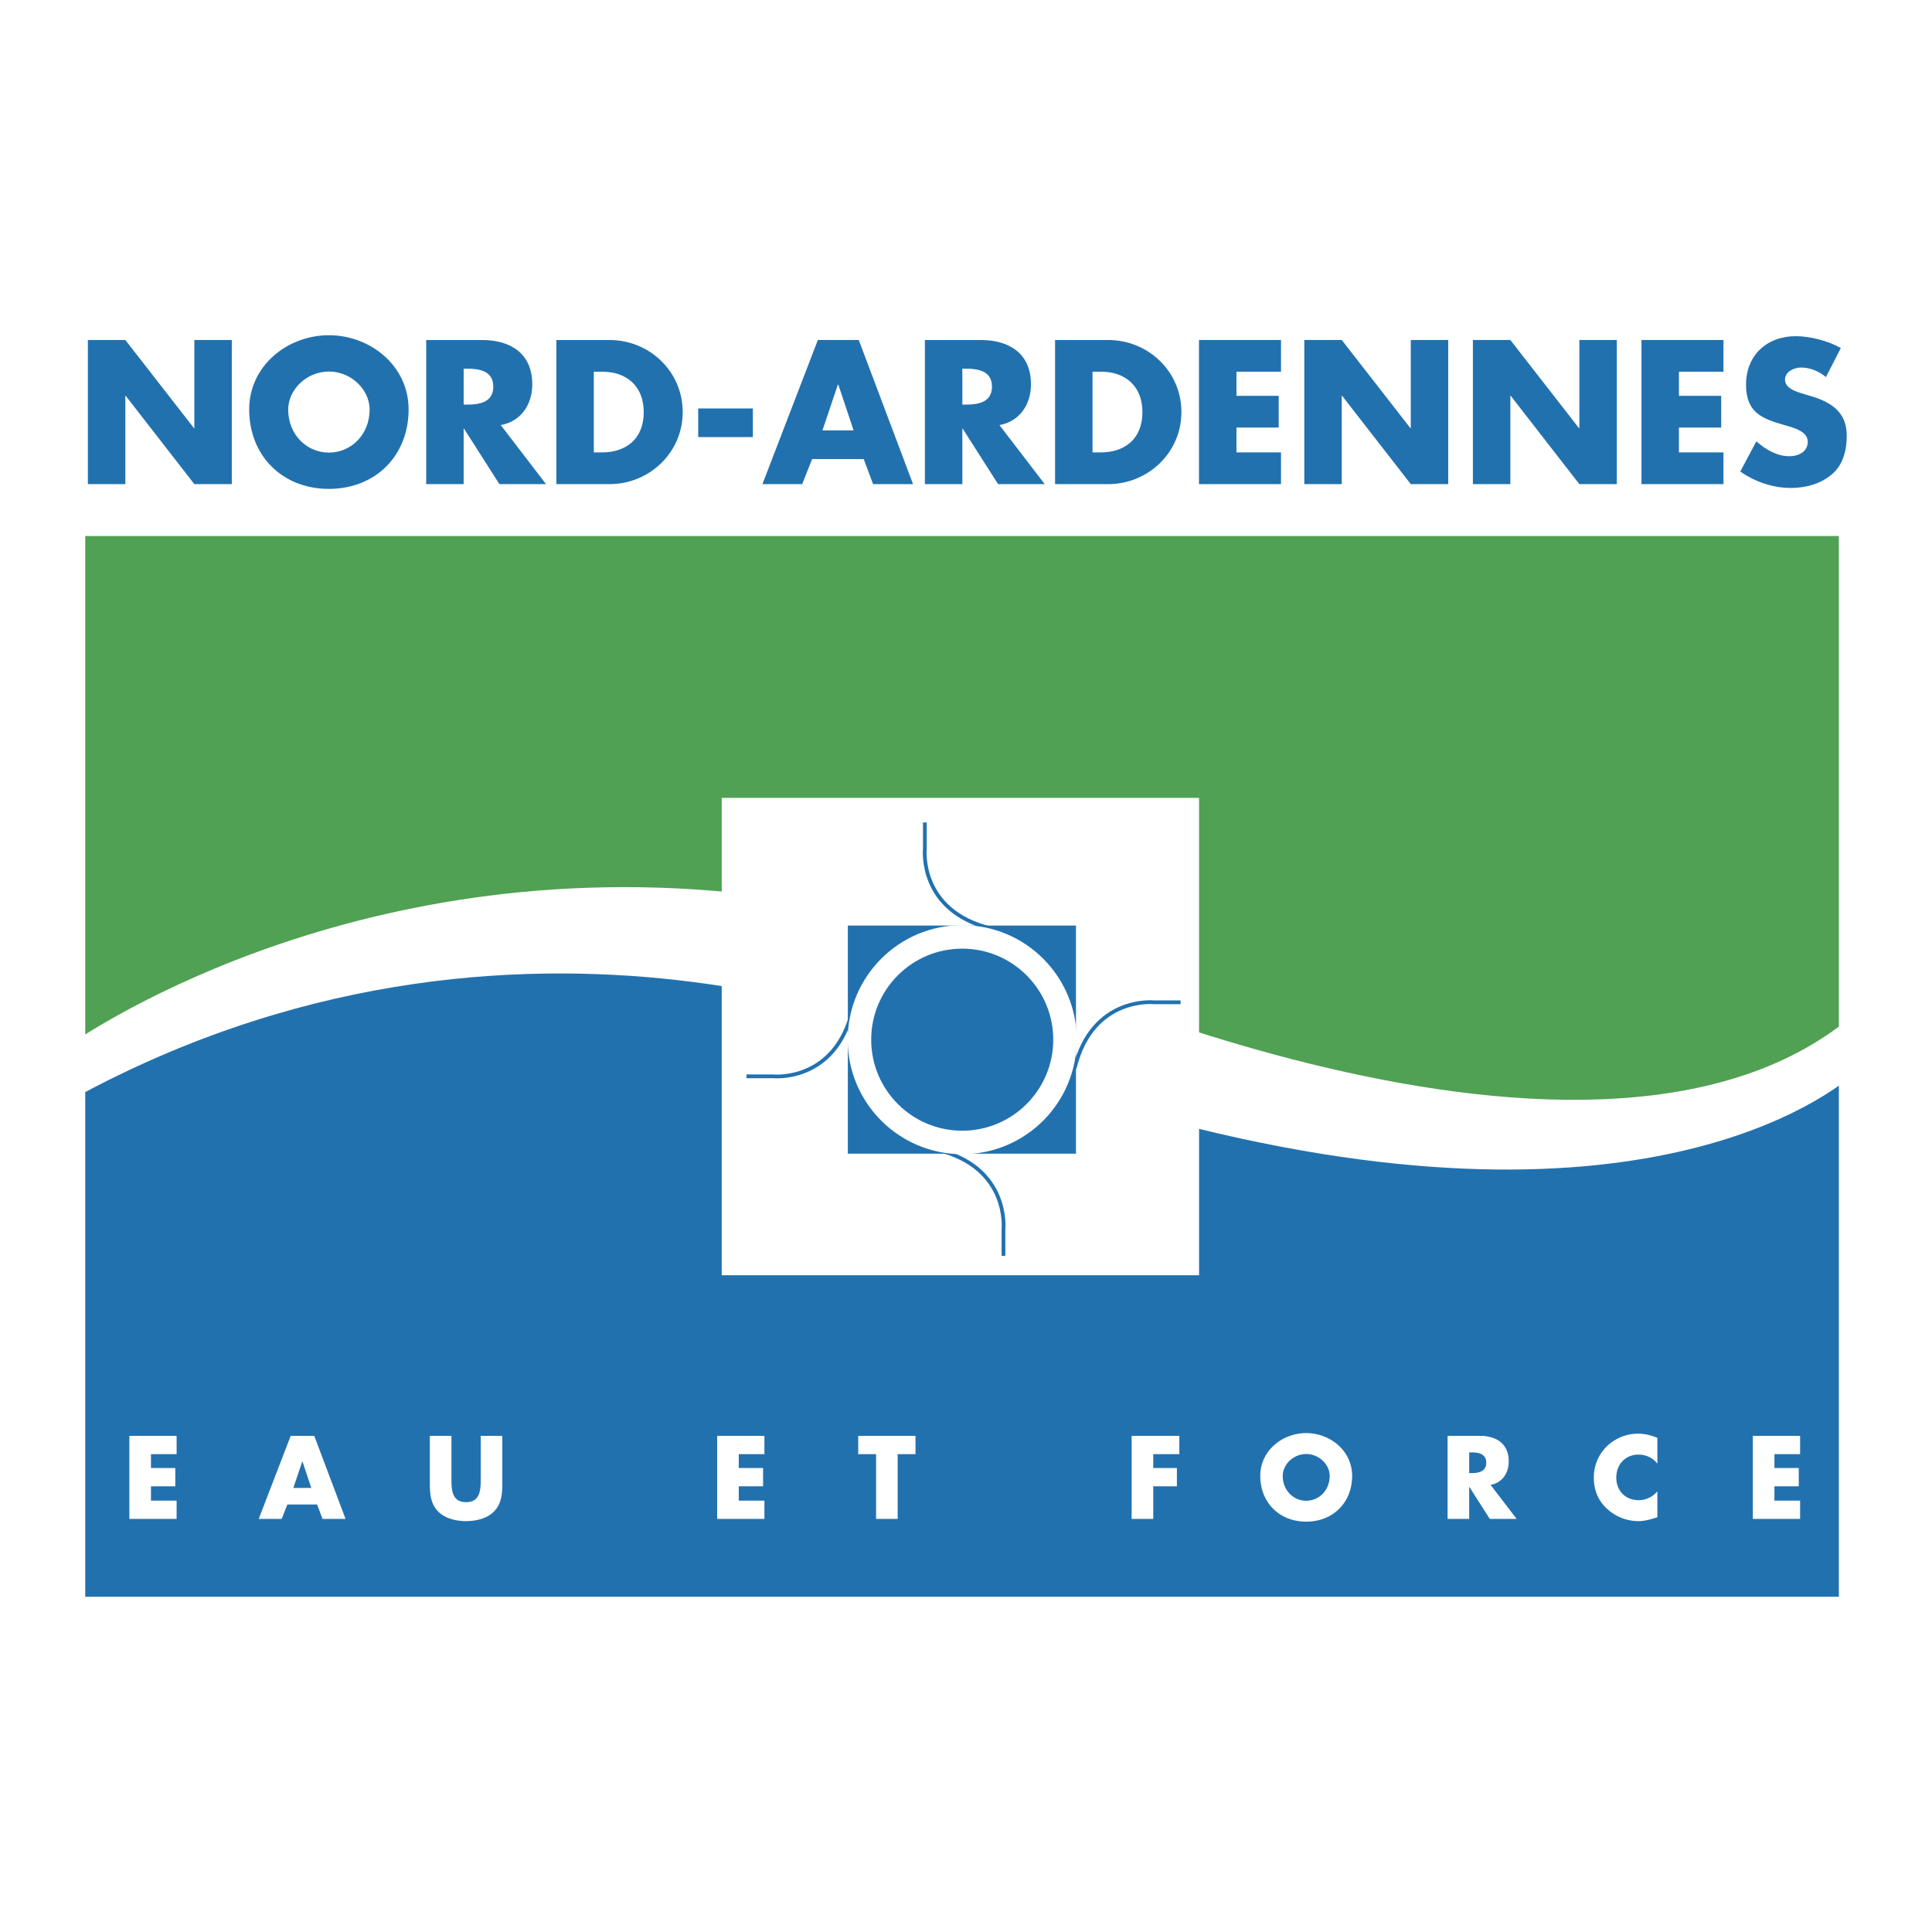
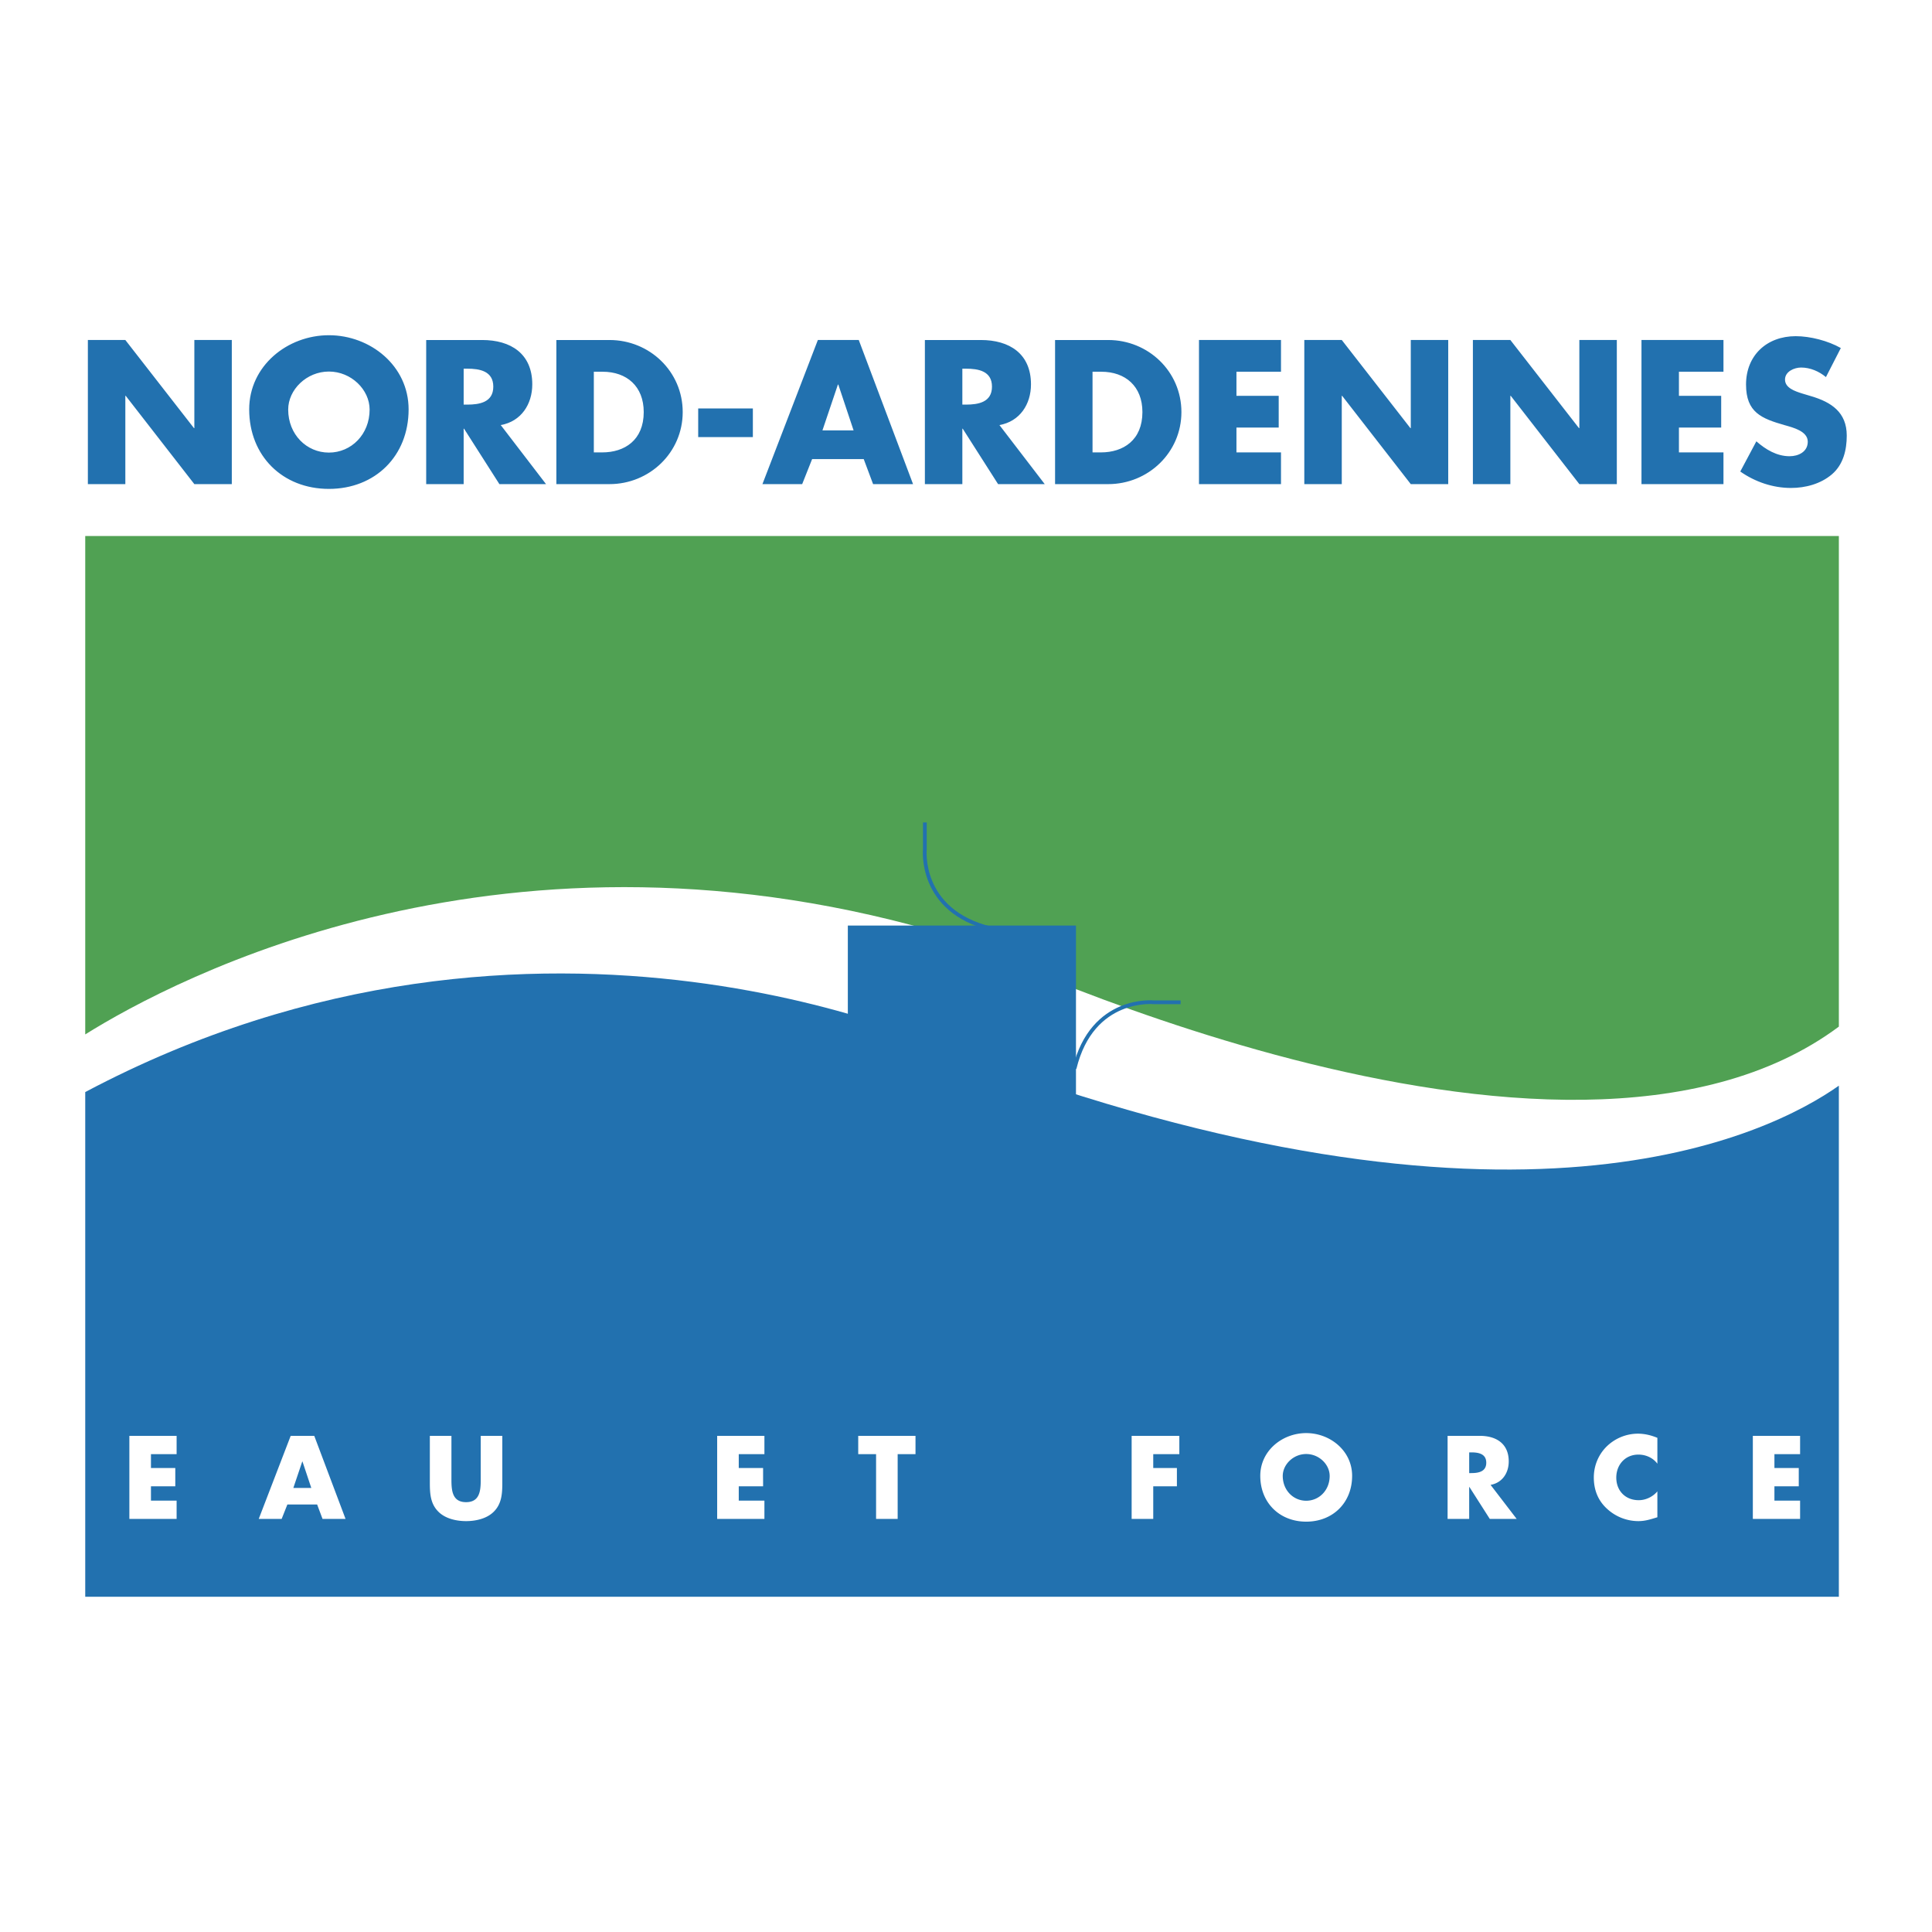
<svg xmlns="http://www.w3.org/2000/svg" width="2500" height="2500" viewBox="0 0 192.756 192.756">
-   <path fill-rule="evenodd" clip-rule="evenodd" fill="#fff" d="M0 0h192.756v192.756H0V0z" />
  <path d="M95.157 93.495s60.664 29.537 88.306 8.931v-48.95H8.504v49.728c8.811-5.507 42.073-23.253 86.653-9.709z" fill-rule="evenodd" clip-rule="evenodd" fill="#50a153" />
  <path d="M95.487 105.07s-41.453-20.242-86.983 3.885v50.355h174.959v-50.992c-6.84 4.828-32.182 17.744-87.976-3.248z" fill-rule="evenodd" clip-rule="evenodd" fill="#2271af" />
-   <path fill-rule="evenodd" clip-rule="evenodd" fill="#fff" d="M119.631 127.23H72.005V79.604h47.626v47.626z" />
  <path fill-rule="evenodd" clip-rule="evenodd" fill="#2271af" d="M107.35 115.104H84.589V92.343h22.761v22.761z" />
  <path d="M92.274 82.057v2.646s-.662 6.173 6.615 7.938m-24.414 14.744h2.646s6.174.662 7.938-6.613m15.058 24.523v-2.646s.662-6.174-6.614-7.938M117.789 100h-2.645s-6.174-.662-7.938 6.613" fill="none" stroke="#2271af" stroke-width=".375" stroke-miterlimit="2.613" />
-   <path d="M106.254 103.729c0 5.662-4.59 10.254-10.253 10.254s-10.254-4.592-10.254-10.254c0-5.664 4.591-10.254 10.254-10.254s10.253 4.589 10.253 10.254z" fill="none" stroke="#fff" stroke-width="2.344" stroke-miterlimit="2.613" />
  <path fill-rule="evenodd" clip-rule="evenodd" fill="#2271af" d="M8.767 33.922h3.738l6.847 8.792h.038v-8.792h3.737v14.379H19.39l-6.847-8.81h-.038v8.81H8.767V33.922zM32.815 37.069c2.231 0 4.062 1.812 4.062 3.795 0 2.479-1.831 4.291-4.062 4.291-2.231 0-4.062-1.812-4.062-4.291 0-1.984 1.831-3.795 4.062-3.795zm0-3.624c-4.138 0-7.953 3.051-7.953 7.399 0 4.653 3.337 7.933 7.953 7.933 4.615 0 7.952-3.28 7.952-7.933.001-4.347-3.813-7.399-7.952-7.399zM46.26 36.783h.362c1.221 0 2.594.229 2.594 1.792s-1.373 1.793-2.594 1.793h-.362v-3.585zm3.699 5.626c2.041-.362 3.146-2.079 3.146-4.062 0-3.07-2.155-4.424-4.997-4.424h-5.587v14.379h3.738v-5.53h.039l3.527 5.53h4.653l-4.519-5.893zM59.247 37.088h.877c2.403 0 4.101 1.449 4.101 4.024 0 2.803-1.907 4.024-4.139 4.024h-.839v-8.048zm-3.738 11.213h5.301c3.986 0 7.304-3.146 7.304-7.189s-3.299-7.189-7.304-7.189h-5.301v14.378zM75.113 40.75v2.86h-5.454v-2.86h5.454zM85.164 42.942h-3.109l1.544-4.577h.038l1.527 4.577zm1.01 2.861l.935 2.498h3.986l-5.416-14.379h-4.081l-5.53 14.379h3.966l.992-2.498h5.148zM96.014 36.783h.362c1.221 0 2.594.229 2.594 1.792s-1.373 1.793-2.594 1.793h-.362v-3.585zm3.701 5.626c2.039-.362 3.146-2.079 3.146-4.062 0-3.07-2.156-4.424-4.998-4.424h-5.587v14.379h3.738v-5.53h.038l3.528 5.53h4.654l-4.519-5.893zM109.002 37.088h.877c2.402 0 4.1 1.449 4.1 4.024 0 2.803-1.908 4.024-4.139 4.024h-.838v-8.048zm-3.738 11.213h5.301c3.986 0 7.305-3.146 7.305-7.189s-3.299-7.189-7.305-7.189h-5.301v14.378zM123.361 37.088v2.403h4.215v3.165h-4.215v2.48h4.444v3.165h-8.182V33.922h8.182v3.166h-4.444zM130.131 33.922h3.738l6.846 8.792h.039v-8.792h3.736v14.379h-3.736l-6.848-8.81h-.037v8.81h-3.738V33.922zM146.951 33.922h3.738l6.846 8.792h.037v-8.792h3.739v14.379h-3.739l-6.845-8.81h-.038v8.81h-3.738V33.922zM167.508 37.088v2.403h4.215v3.165h-4.215v2.48h4.443v3.165h-8.18V33.922h8.18v3.166h-4.443zM182.174 37.622c-.688-.572-1.564-.953-2.479-.953-.688 0-1.604.4-1.604 1.201 0 .839 1.012 1.163 1.66 1.373l.953.286c2.002.591 3.547 1.602 3.547 3.929 0 1.43-.344 2.898-1.486 3.871-1.127.954-2.633 1.354-4.082 1.354-1.811 0-3.586-.61-5.055-1.64l1.604-3.013c.934.82 2.039 1.487 3.318 1.487.877 0 1.811-.438 1.811-1.45 0-1.049-1.469-1.411-2.27-1.64-2.346-.667-3.889-1.277-3.889-4.062 0-2.917 2.078-4.825 4.957-4.825 1.449 0 3.223.458 4.5 1.183l-1.485 2.899z" />
  <path fill-rule="evenodd" clip-rule="evenodd" fill="#fff" d="M15.061 145.08v1.385h2.428v1.824h-2.428v1.428h2.56v1.824h-4.714v-8.285h4.714v1.824h-2.56zM31.058 148.453h-1.792l.89-2.637h.022l.88 2.637zm.582 1.649l.539 1.439h2.296l-3.121-8.285h-2.352l-3.187 8.285h2.286l.571-1.439h2.968zM50.116 143.256v4.66c0 1.064-.044 2.119-.868 2.922-.692.682-1.78.924-2.747.924s-2.055-.242-2.747-.924c-.824-.803-.868-1.857-.868-2.922v-4.66h2.154v4.363c0 1.076.077 2.252 1.461 2.252s1.461-1.176 1.461-2.252v-4.363h2.154zM73.706 145.08v1.385h2.428v1.824h-2.428v1.428h2.56v1.824h-4.714v-8.285h4.714v1.824h-2.56zM89.56 151.541h-2.153v-6.461h-1.781v-1.824h5.714v1.824h-1.78v6.461zM115.059 145.08v1.385h2.361v1.824h-2.361v3.252h-2.155v-8.285h4.758v1.824h-2.603zM130.32 145.068c1.287 0 2.342 1.045 2.342 2.188 0 1.428-1.055 2.473-2.342 2.473-1.285 0-2.34-1.045-2.34-2.473 0-1.143 1.055-2.188 2.34-2.188zm0-2.088c-2.385 0-4.582 1.76-4.582 4.264 0 2.682 1.924 4.572 4.582 4.572 2.66 0 4.582-1.891 4.582-4.572 0-2.504-2.197-4.264-4.582-4.264zM146.582 144.904h.209c.703 0 1.494.131 1.494 1.033 0 .9-.791 1.033-1.494 1.033h-.209v-2.066zm2.133 3.242c1.176-.209 1.812-1.197 1.812-2.342 0-1.768-1.242-2.549-2.879-2.549h-3.221v8.285h2.154v-3.186h.021l2.033 3.186h2.682l-2.602-3.394zM165.357 146.035c-.439-.592-1.154-.91-1.891-.91-1.318 0-2.209 1.01-2.209 2.295 0 1.309.9 2.254 2.242 2.254.703 0 1.406-.342 1.857-.879v2.582c-.715.219-1.23.385-1.902.385a4.607 4.607 0 0 1-3.109-1.221c-.912-.824-1.33-1.9-1.33-3.131 0-1.133.43-2.221 1.221-3.033a4.482 4.482 0 0 1 3.154-1.34c.691 0 1.328.152 1.967.416v2.582zM177.035 145.08v1.385h2.428v1.824h-2.428v1.428h2.561v1.824h-4.715v-8.285h4.715v1.824h-2.561z" />
</svg>